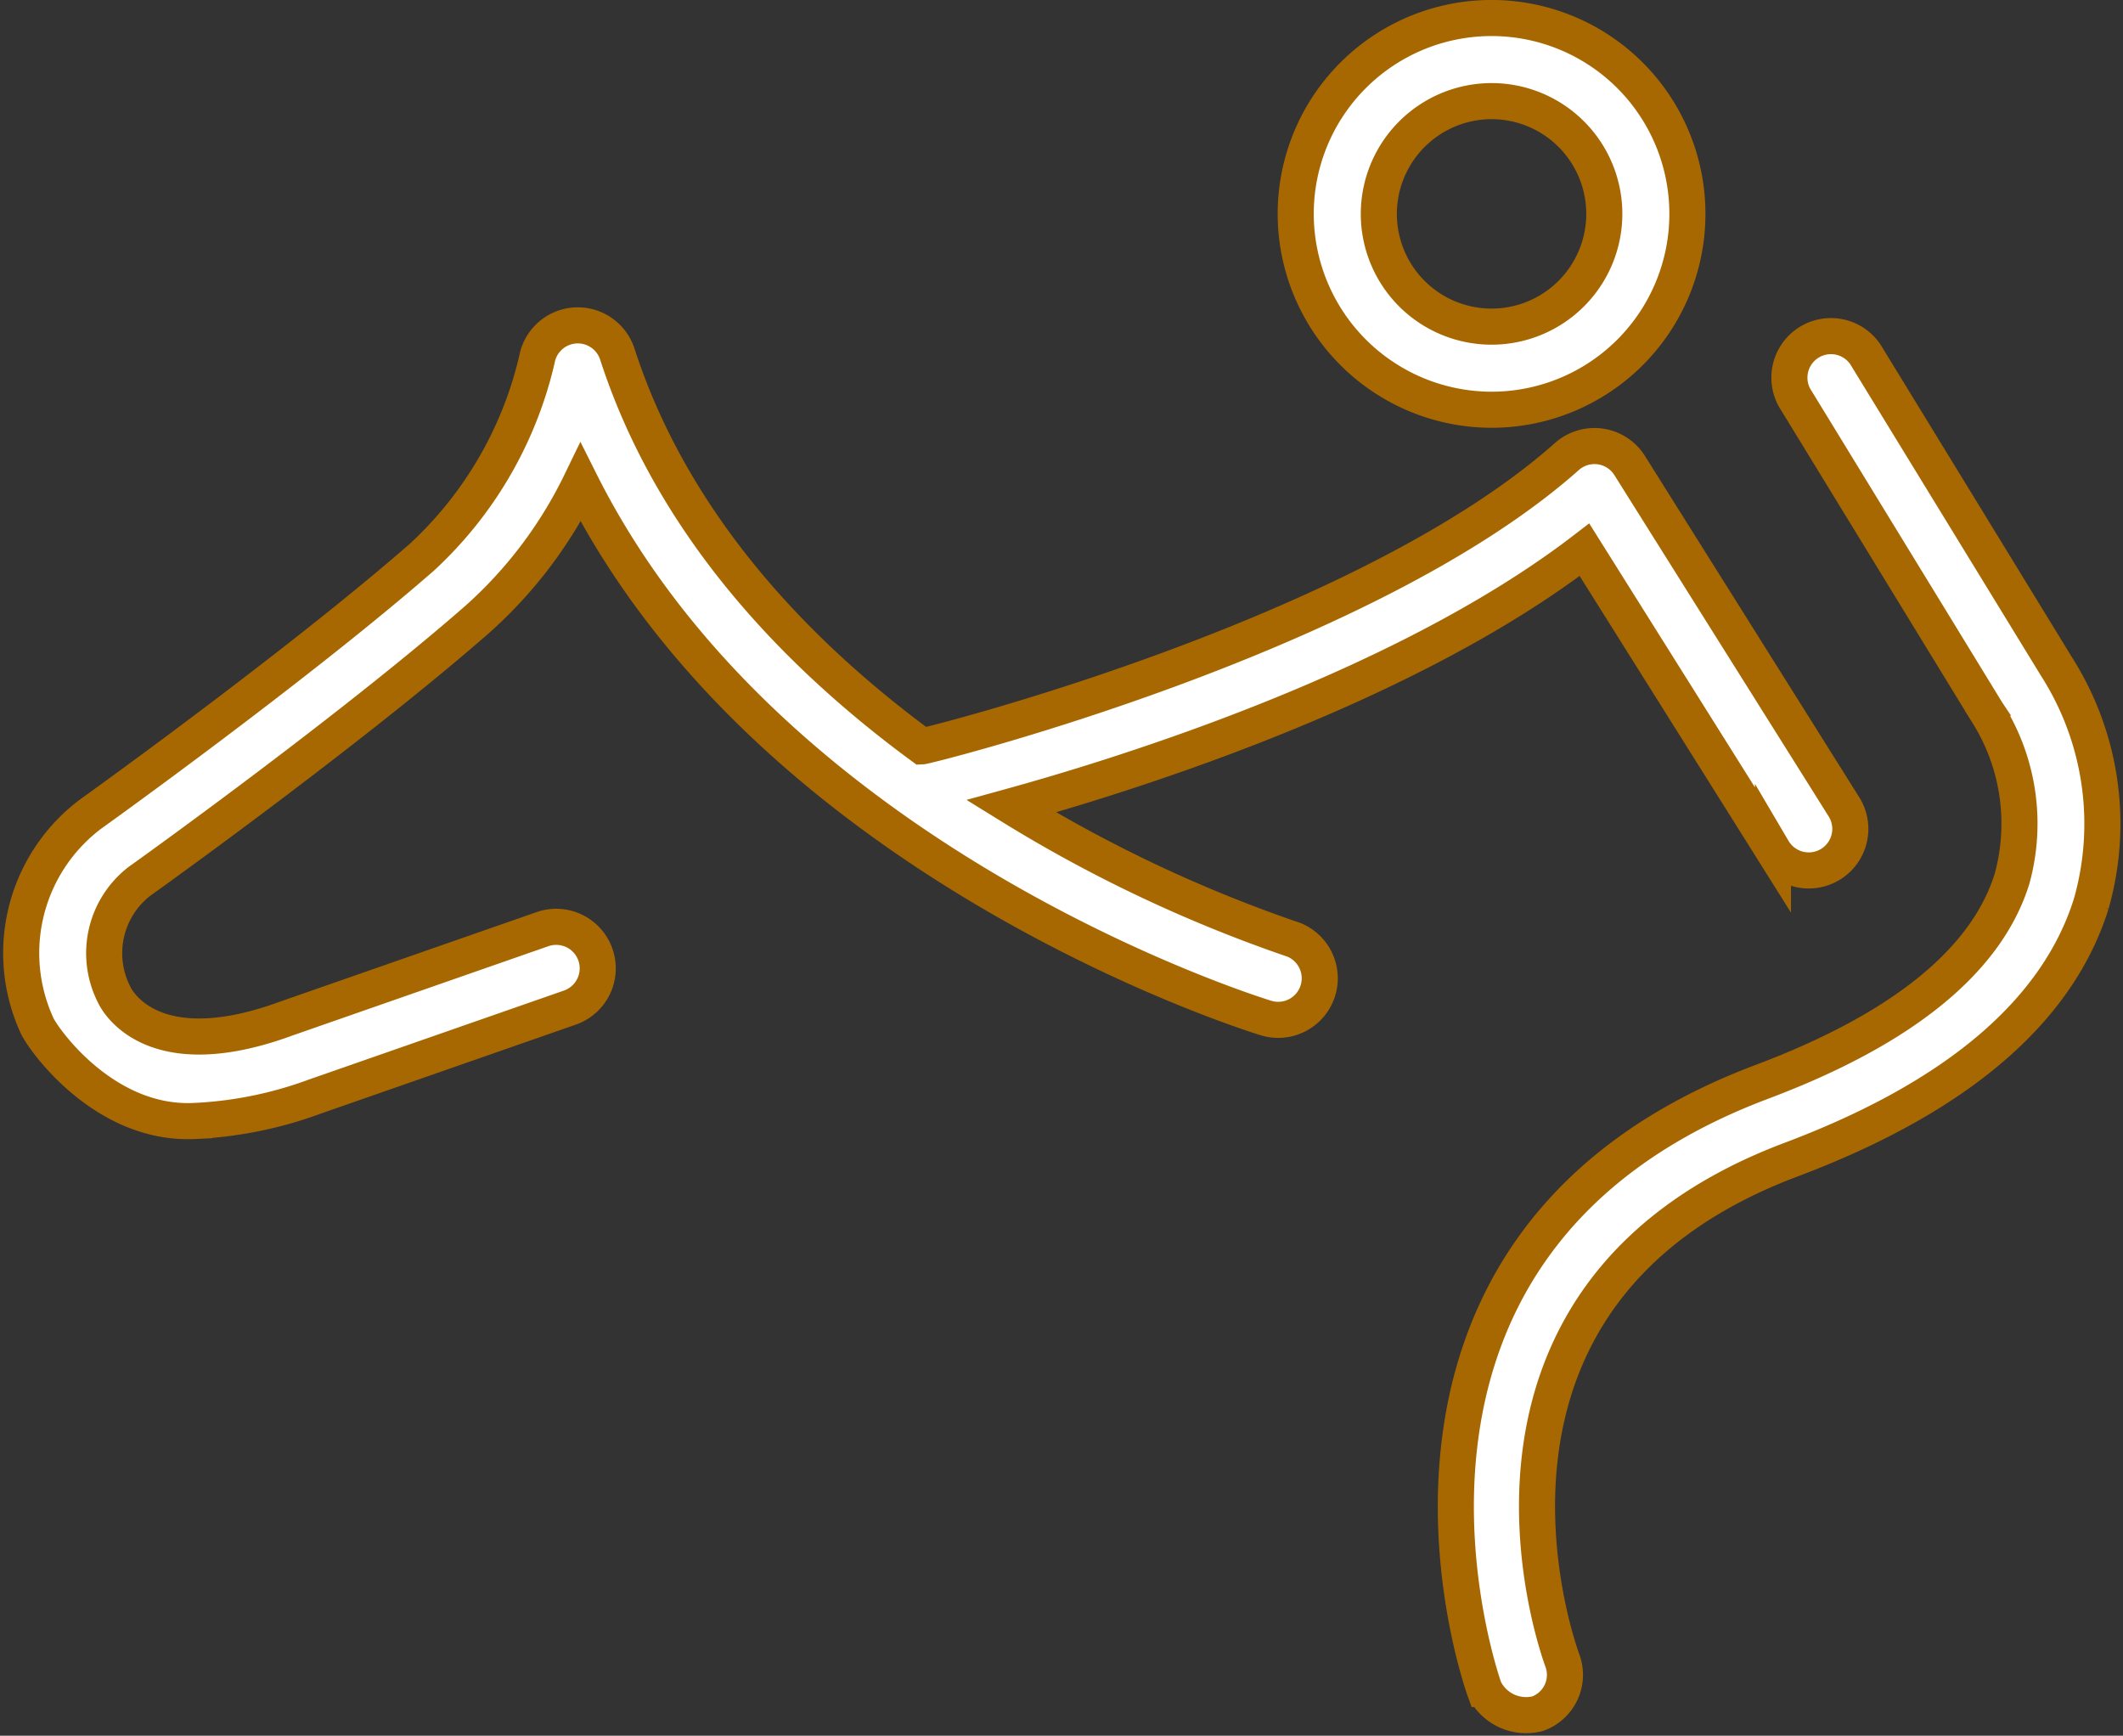
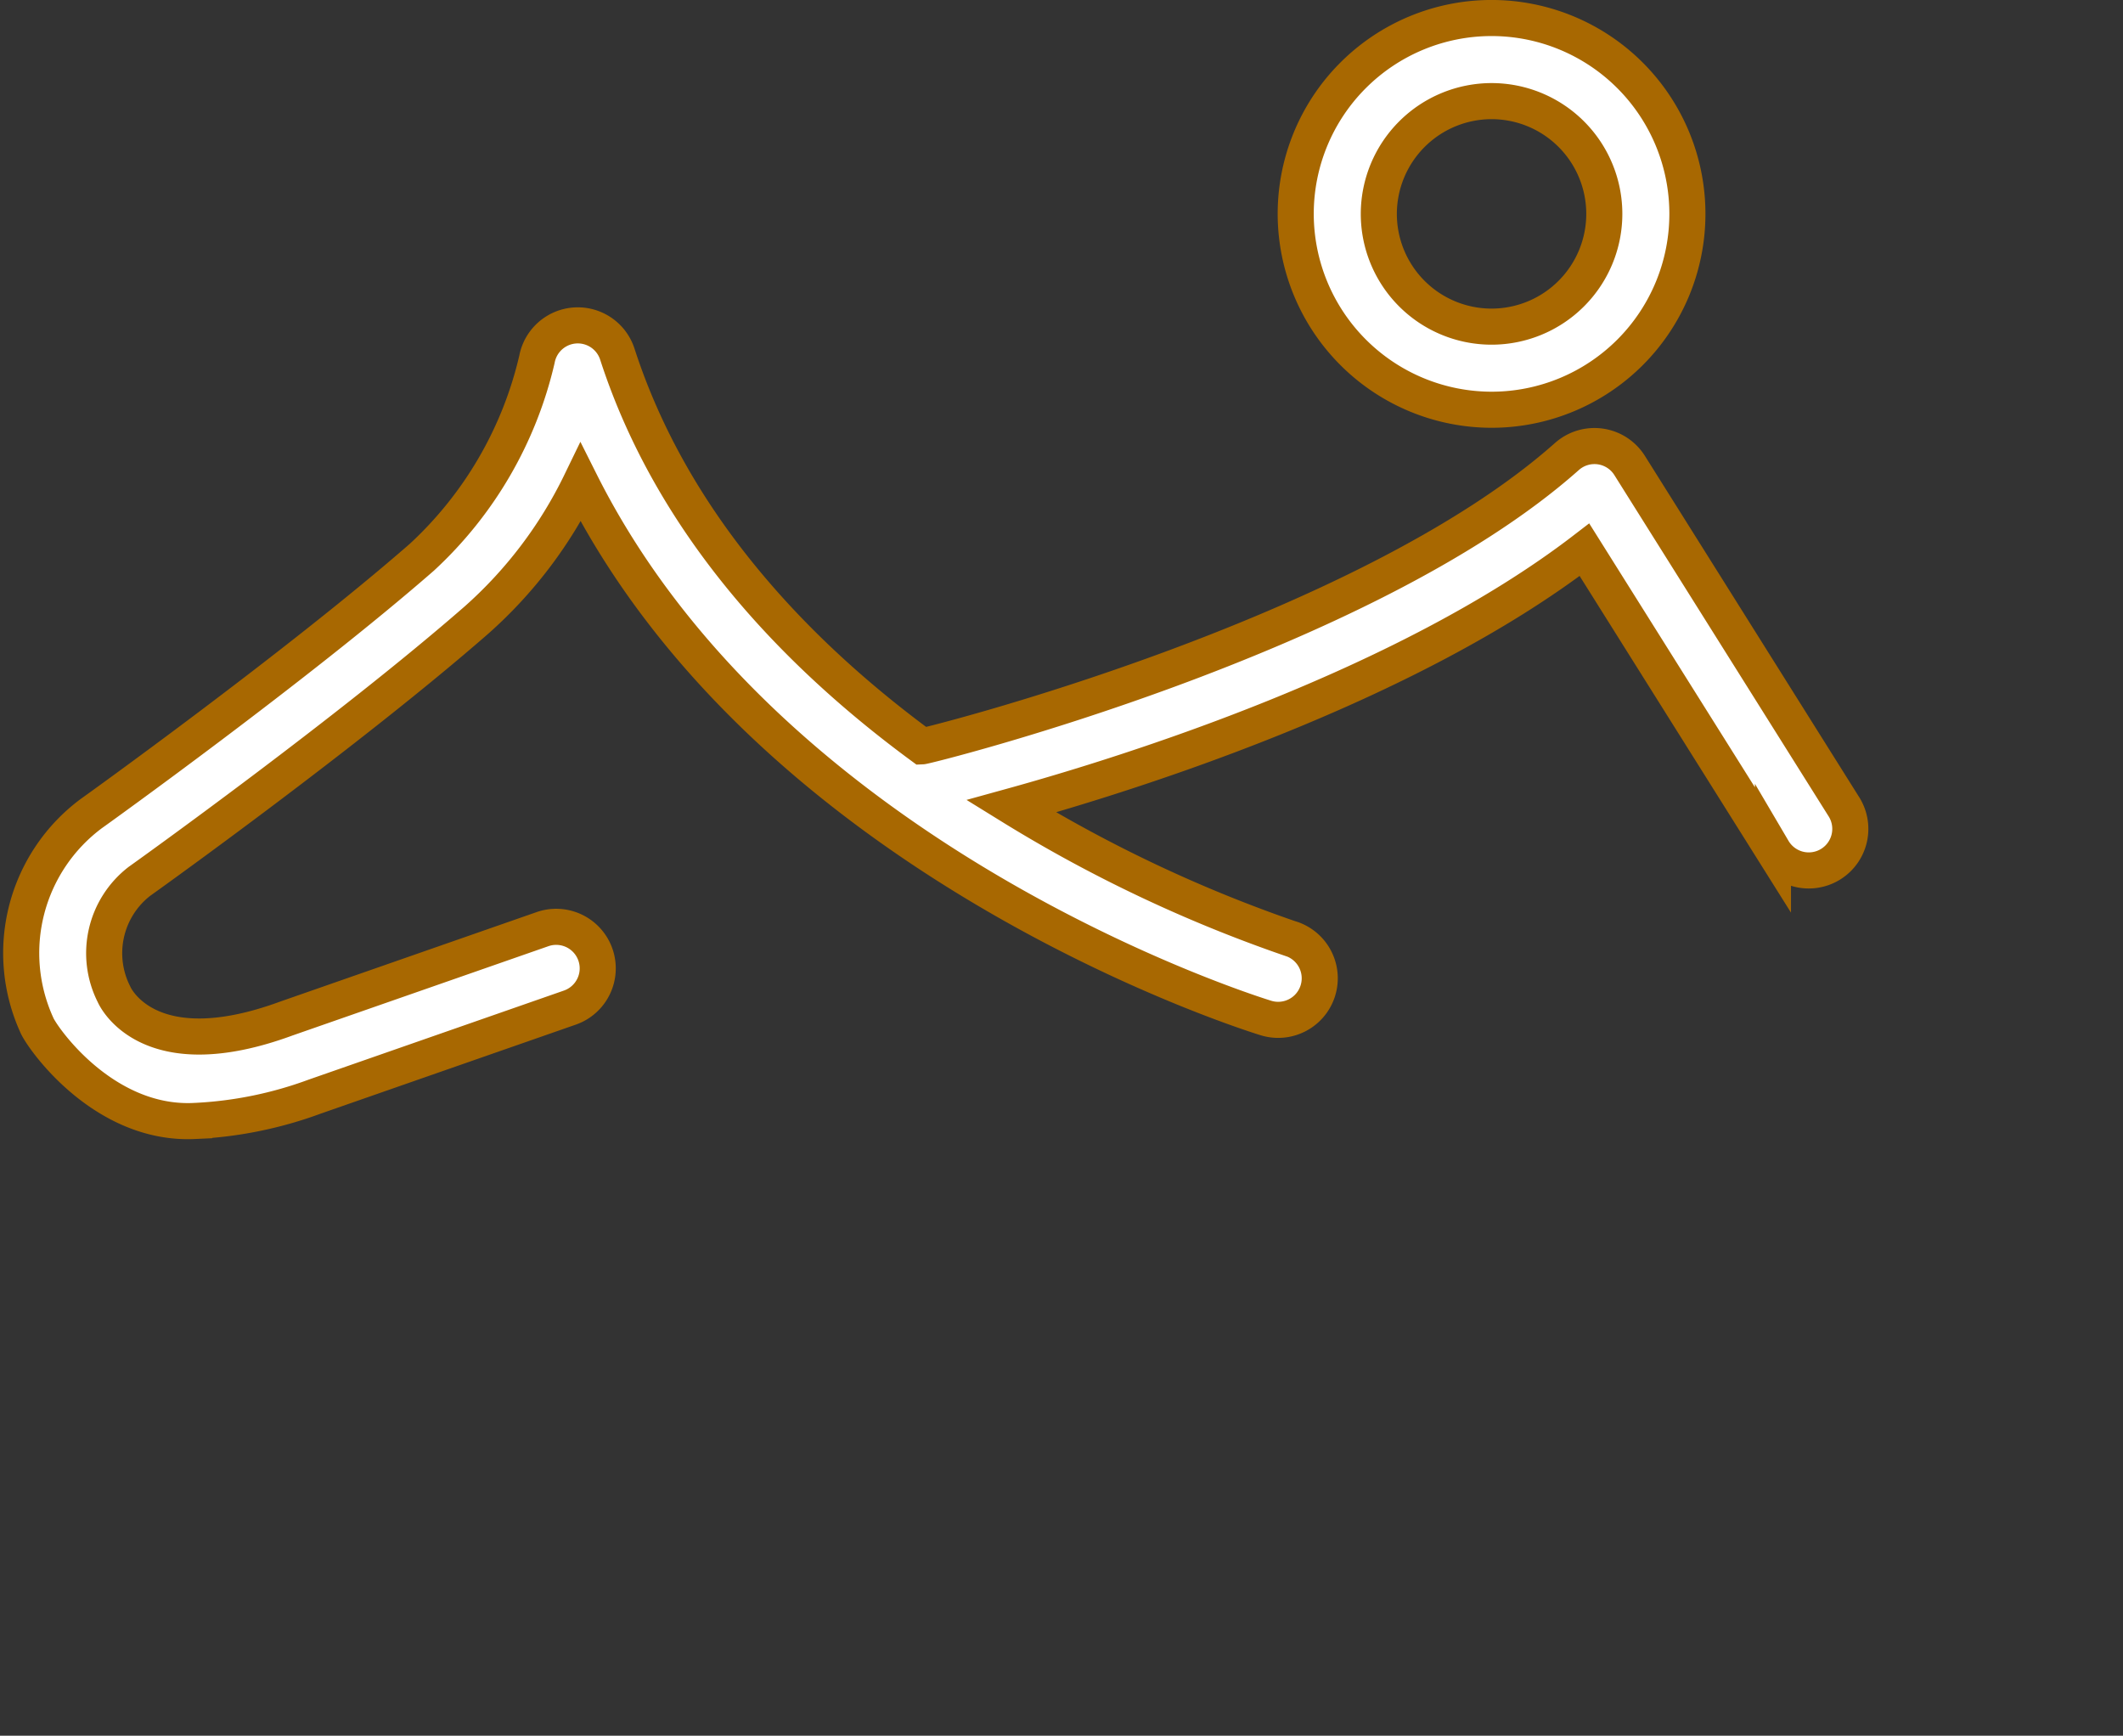
<svg xmlns="http://www.w3.org/2000/svg" width="70.615" height="57.725" viewBox="0 0 70.615 57.725">
  <rect x="0" y="0" width="70.615" height="57.725" fill="#333333" stroke="none" />
  <g id="stick-man-riding-on-a-horse" transform="translate(0.718 -5.402)">
    <g id="Grupo_109" data-name="Grupo 109" transform="translate(0 6.002)">
      <path id="Caminho_1044" data-name="Caminho 1044" d="M46.3,19.029a6.514,6.514,0,1,0-6.514-6.514A6.521,6.521,0,0,0,46.3,19.029Zm0-10.264a3.75,3.75,0,1,1-3.75,3.75A3.755,3.755,0,0,1,46.3,8.765Z" transform="translate(2.594 -6.002)" fill="#fff" stroke="#a86801" stroke-width="1.2" />
-       <path id="Caminho_1045" data-name="Caminho 1045" d="M64.774,26.941l-6.368-10.4A1.382,1.382,0,0,0,56.05,17.98l6.383,10.429c.013.022.027.043.041.064a6.911,6.911,0,0,1,.81,5.518c-.85,2.721-3.649,4.991-8.318,6.746-14.475,5.445-9.285,20.046-9.232,20.194a1.544,1.544,0,0,0,1.774.819,1.371,1.371,0,0,0,.819-1.774c-.182-.5-4.324-12.163,7.611-16.652,5.505-2.071,8.864-4.934,9.982-8.508A9.722,9.722,0,0,0,64.774,26.941Z" transform="translate(2.92 -5.358)" fill="#fff" stroke="#a86801" stroke-width="1.2" />
      <path id="Caminho_1046" data-name="Caminho 1046" d="M42.2,35.991a46.45,46.45,0,0,1-9.284-4.4c3.924-1.084,13.122-3.961,19.068-8.532l6.27,9.985a1.382,1.382,0,1,0,2.34-1.469L53.488,20.259a1.381,1.381,0,0,0-2.088-.3c-6.759,6.008-21.273,9.631-21.449,9.638-4.2-3.088-8.3-7.377-10.136-13.045a1.382,1.382,0,0,0-2.673.174,12.935,12.935,0,0,1-3.826,6.58C9.18,26.917,2.369,31.8,2.324,31.829A5.781,5.781,0,0,0,.5,38.852c.128.353,2.17,3.348,5.243,3.205a13.259,13.259,0,0,0,4.006-.81l8.488-2.961a1.381,1.381,0,1,0-.91-2.609l-8.51,2.969c-4.648,1.713-5.73-.769-5.742-.8a3.022,3.022,0,0,1,.838-3.754c.283-.2,6.987-5,11.224-8.7a14.657,14.657,0,0,0,3.459-4.567c6.317,12.592,22.07,17.584,22.793,17.807a1.382,1.382,0,0,0,.816-2.641Z" transform="translate(0 -5.376)" fill="#fff" stroke="#a86801" stroke-width="1.2" />
    </g>
  </g>
</svg>